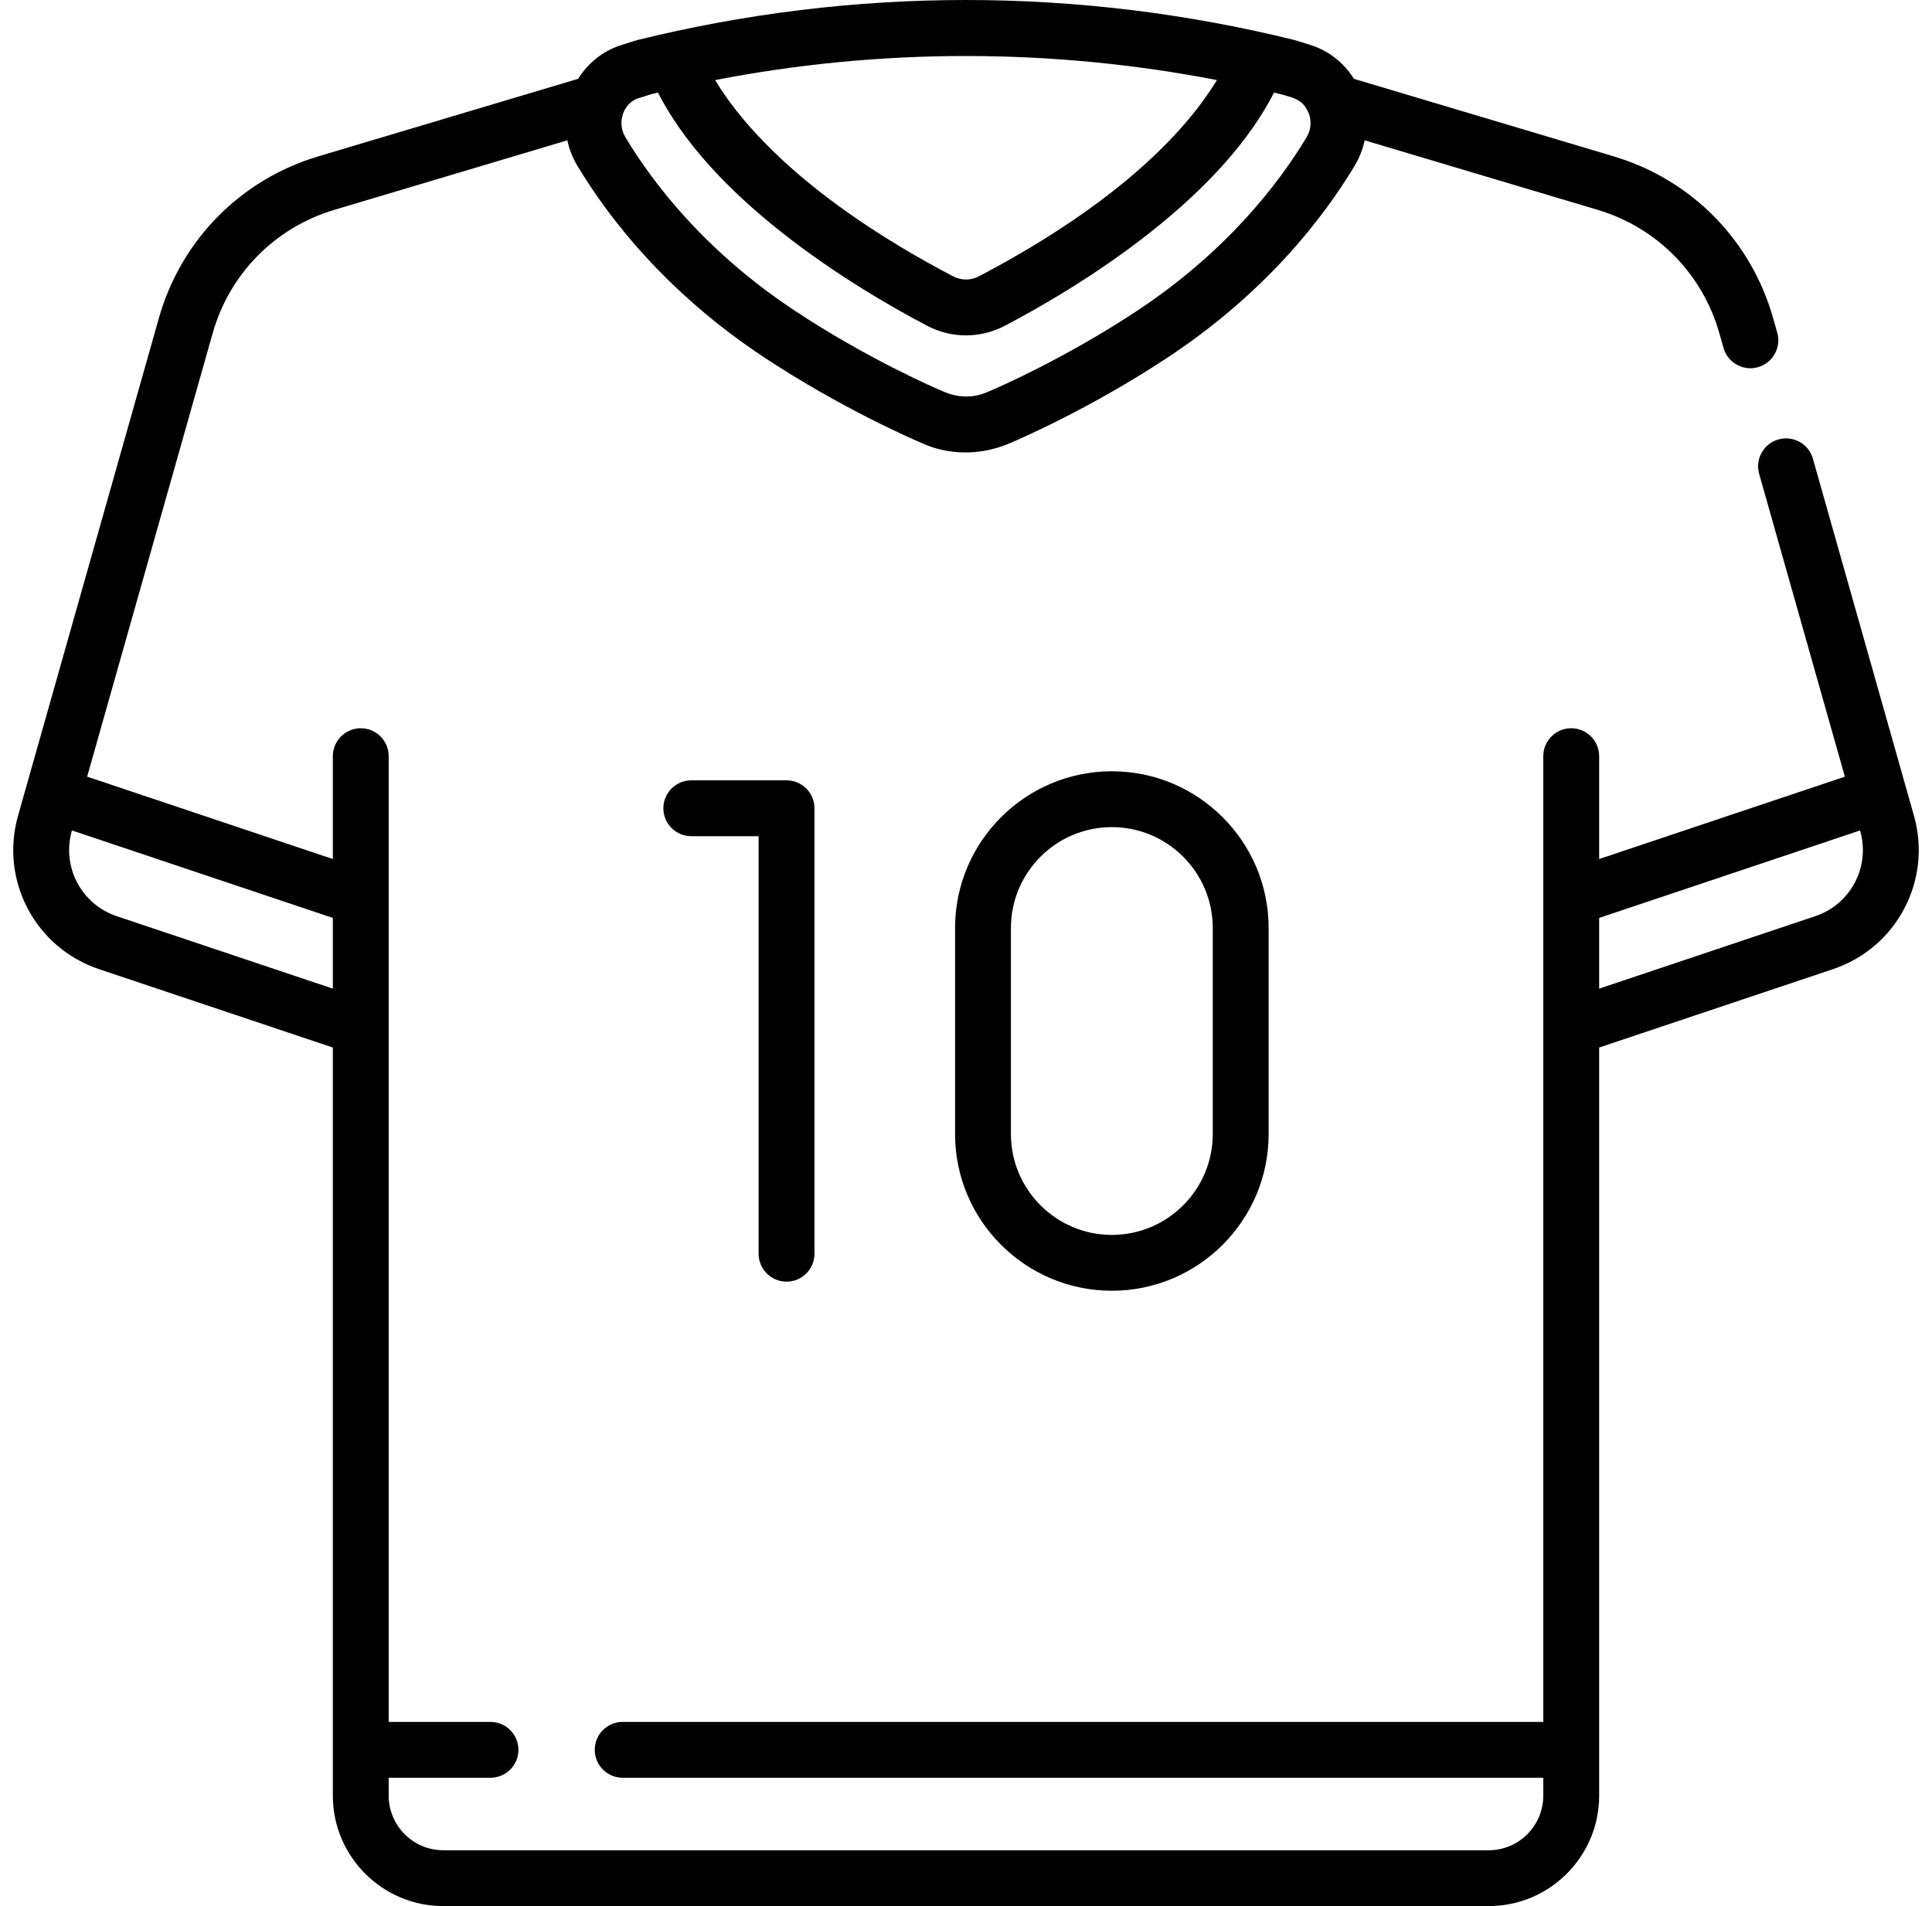
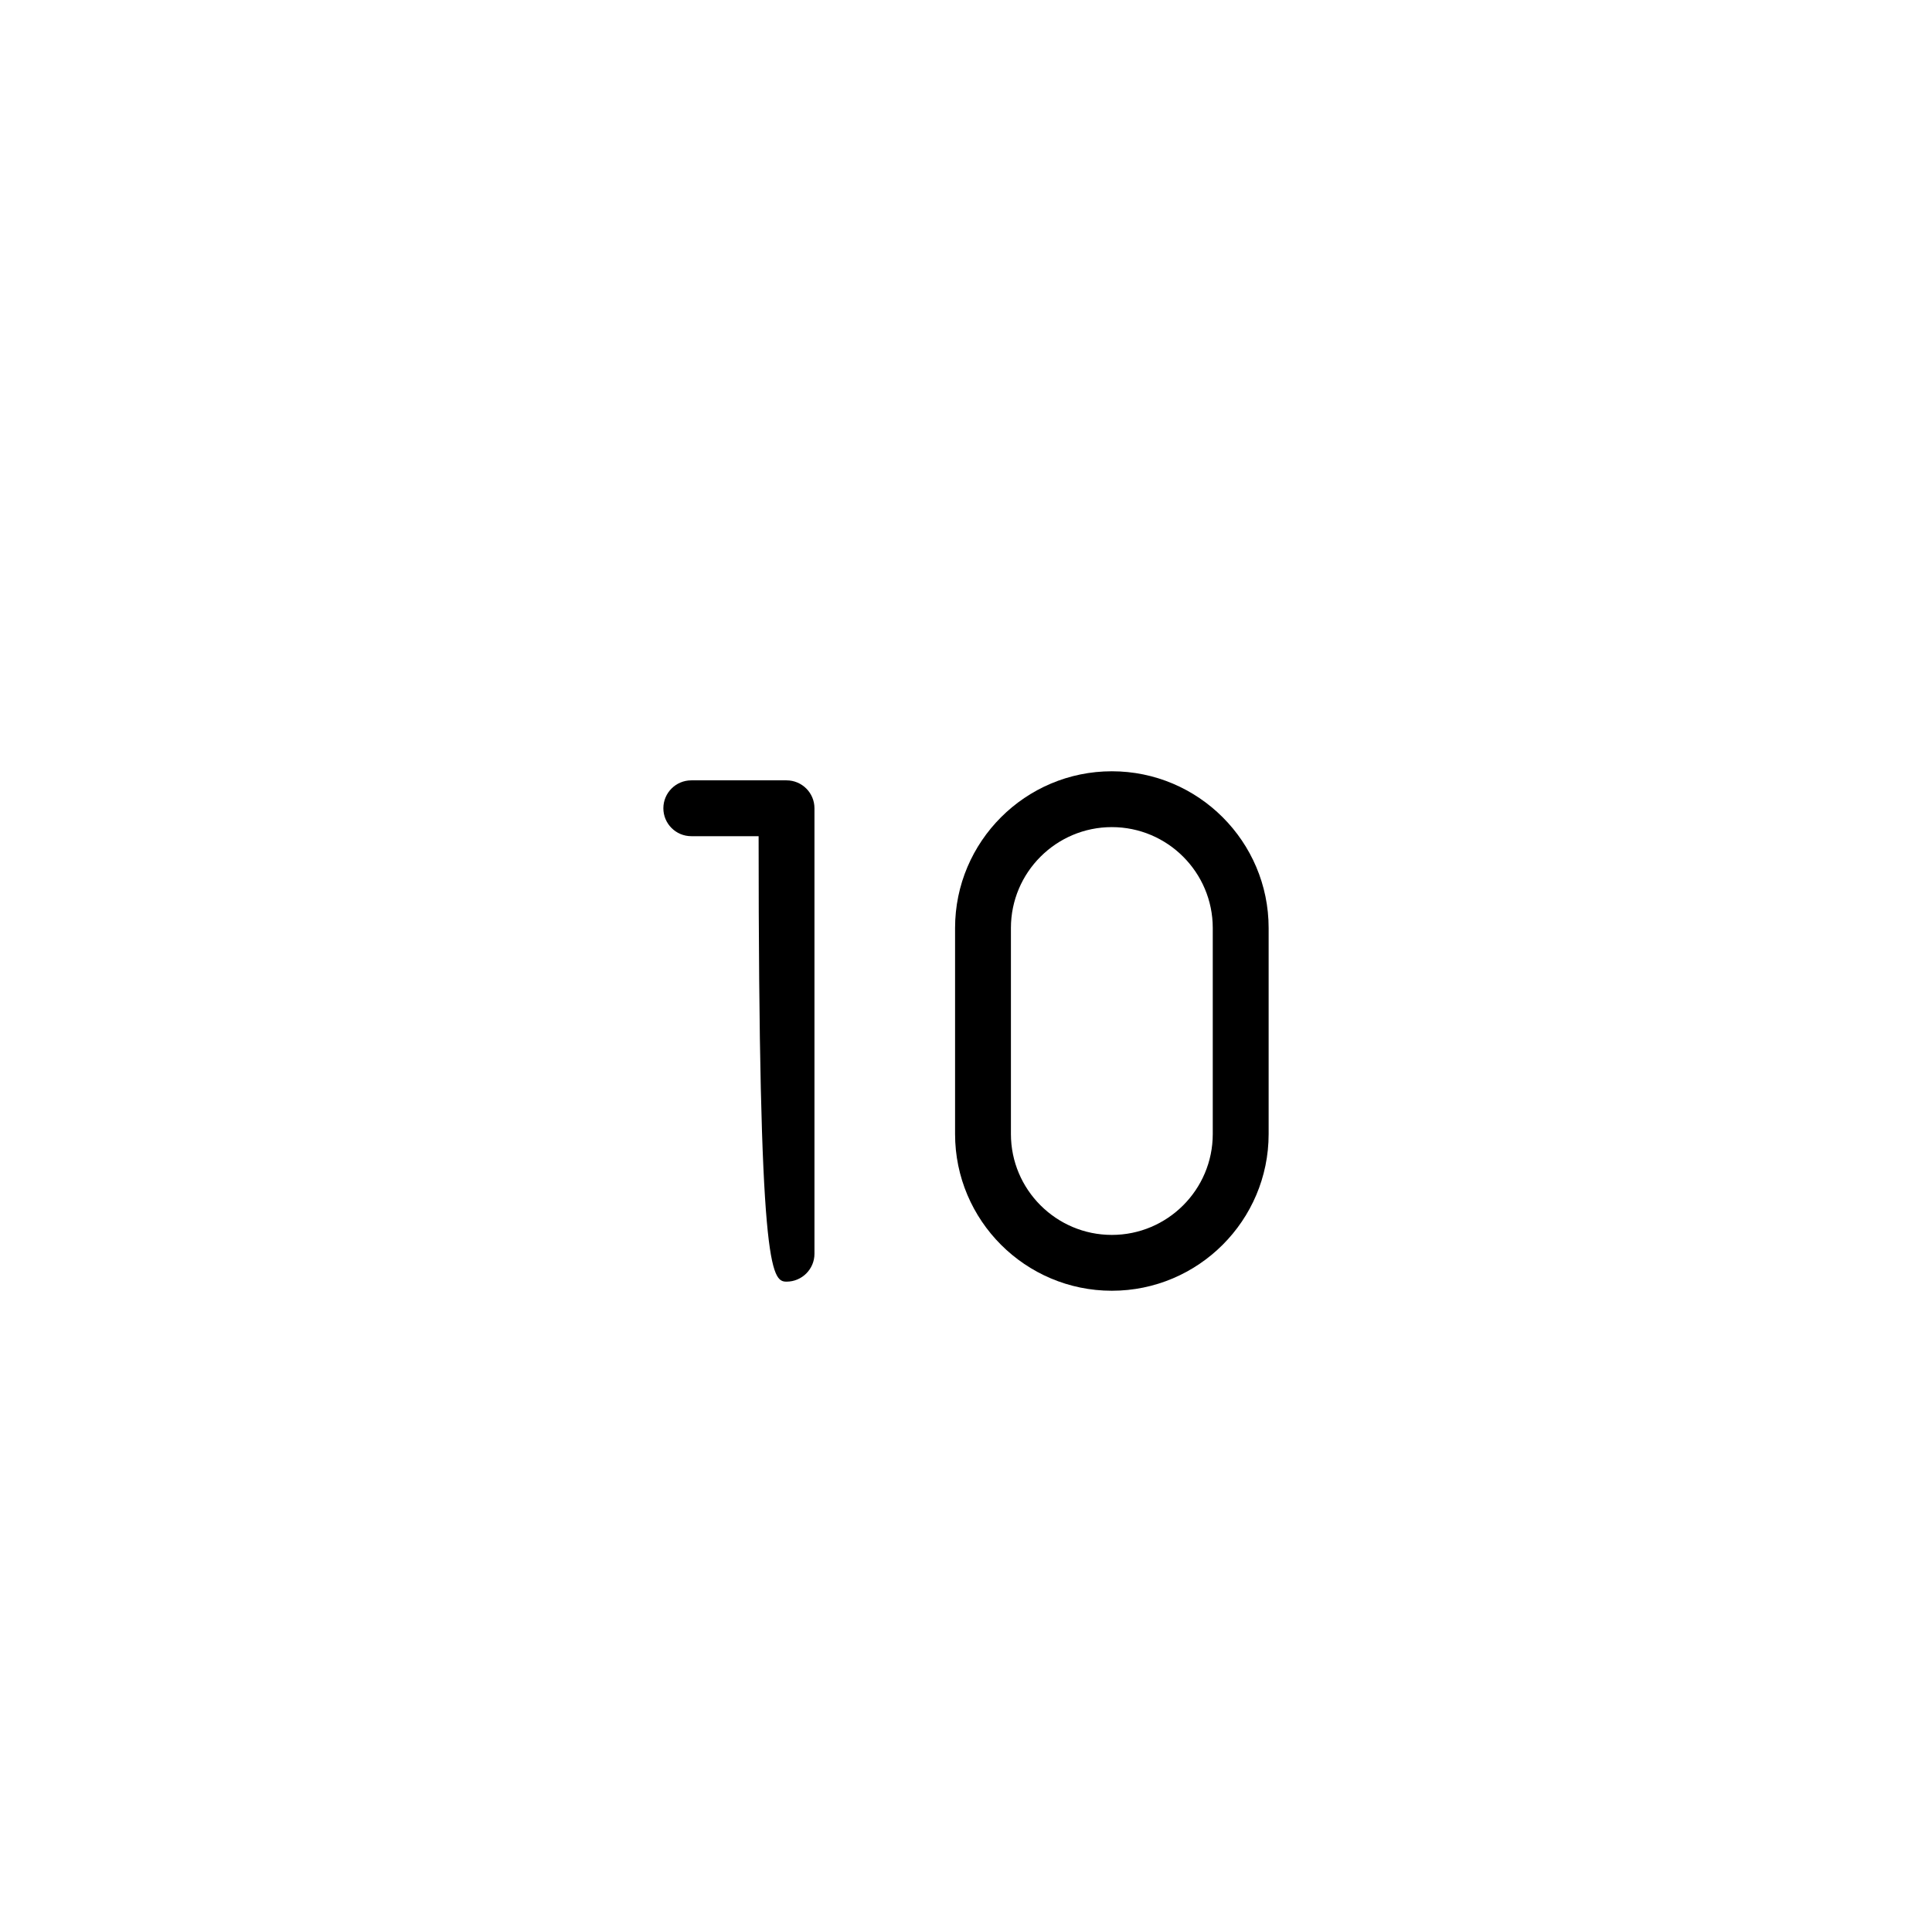
<svg xmlns="http://www.w3.org/2000/svg" width="76" height="75" viewBox="0 0 76 75" fill="none">
  <g clip-path="url(#clip0_211_101119)">
-     <path d="M30.94 50.43C31.547 50.43 32.039 49.938 32.039 49.332V31.804C32.039 31.197 31.547 30.705 30.94 30.705H27.194C26.587 30.705 26.095 31.197 26.095 31.804C26.095 32.41 26.587 32.902 27.194 32.902H29.842V49.332C29.842 49.938 30.334 50.43 30.94 50.43Z" fill="black" />
+     <path d="M30.94 50.43C31.547 50.43 32.039 49.938 32.039 49.332V31.804C32.039 31.197 31.547 30.705 30.94 30.705H27.194C26.587 30.705 26.095 31.197 26.095 31.804C26.095 32.41 26.587 32.902 27.194 32.902H29.842C29.842 49.938 30.334 50.43 30.94 50.43Z" fill="black" />
    <path d="M43.737 30.348C40.337 30.348 37.57 33.114 37.57 36.515V44.621C37.57 48.022 40.337 50.788 43.737 50.788C47.138 50.788 49.905 48.022 49.905 44.621V36.515C49.905 33.114 47.138 30.348 43.737 30.348ZM47.707 44.621C47.707 46.81 45.927 48.591 43.737 48.591C41.548 48.591 39.767 46.81 39.767 44.621V36.515C39.767 34.326 41.548 32.545 43.737 32.545C45.927 32.545 47.707 34.326 47.707 36.515V44.621Z" fill="black" />
-     <path d="M75.291 32.099L71.315 18.049C71.15 17.465 70.543 17.126 69.959 17.291C69.375 17.456 69.035 18.063 69.201 18.647L72.572 30.56L62.907 33.801V29.754C62.907 29.147 62.415 28.655 61.808 28.655C61.201 28.655 60.709 29.147 60.709 29.754V67.753H24.494C23.888 67.753 23.396 68.245 23.396 68.852C23.396 69.458 23.888 69.95 24.494 69.95H60.709V70.655C60.709 71.84 59.746 72.803 58.562 72.803H17.438C16.254 72.803 15.29 71.84 15.29 70.655V69.95H19.295C19.901 69.95 20.393 69.458 20.393 68.852C20.393 68.245 19.901 67.753 19.295 67.753H15.29C15.29 65.8 15.29 31.741 15.29 29.754C15.29 29.147 14.799 28.655 14.192 28.655C13.585 28.655 13.093 29.147 13.093 29.754V33.801L3.428 30.56L8.365 13.115C9.028 10.77 10.819 8.953 13.155 8.256L22.318 5.521C22.393 5.873 22.526 6.214 22.718 6.532C23.935 8.557 26.197 11.507 30.057 14.06C33.091 16.067 35.904 17.281 36.216 17.413C36.319 17.447 36.934 17.802 38 17.802C38.991 17.802 39.731 17.431 39.784 17.413C40.095 17.282 42.906 16.069 45.943 14.06C49.804 11.507 52.065 8.557 53.283 6.532C53.474 6.214 53.607 5.873 53.682 5.521L62.846 8.256C65.181 8.953 66.972 10.77 67.635 13.115L67.798 13.689C67.935 14.173 68.375 14.489 68.854 14.489C68.954 14.489 69.054 14.476 69.154 14.447C69.738 14.282 70.077 13.675 69.912 13.091L69.75 12.517C68.88 9.444 66.534 7.064 63.474 6.151L53.257 3.101C52.863 2.466 52.263 1.993 51.547 1.769C51.547 1.769 51.547 1.769 51.547 1.769C50.972 1.589 50.984 1.59 50.926 1.576C46.695 0.53 42.346 0 38 0C33.654 0 29.305 0.53 25.074 1.576C25.013 1.591 25.008 1.595 24.453 1.769C23.737 1.993 23.137 2.466 22.743 3.101L12.526 6.151C9.466 7.064 7.12 9.444 6.25 12.517C5.722 14.386 1.577 29.032 0.709 32.099C-0.011 34.643 1.389 37.293 3.895 38.134L13.093 41.218V70.656C13.093 73.051 15.042 75 17.438 75H58.562C60.958 75 62.907 73.051 62.907 70.656V41.218L72.105 38.134C74.611 37.293 76.01 34.643 75.291 32.099ZM47.87 3.151C46.792 4.933 44.28 7.84 38.511 10.871C38.186 11.041 37.813 11.041 37.489 10.871C31.72 7.84 29.207 4.933 28.13 3.151C34.636 1.888 41.364 1.889 47.87 3.151ZM25.111 3.865C25.695 3.691 25.408 3.755 25.881 3.641C26.828 5.492 28.47 7.345 30.774 9.162C32.861 10.806 35.022 12.056 36.467 12.816C37.421 13.317 38.556 13.329 39.533 12.816C40.978 12.056 43.139 10.806 45.225 9.162C47.53 7.345 49.172 5.492 50.119 3.641C51.115 3.881 51.263 3.98 51.493 4.478C51.6 4.788 51.566 5.122 51.399 5.399C50.299 7.23 48.248 9.901 44.731 12.228C41.858 14.128 39.218 15.267 38.926 15.39L38.812 15.439C37.895 15.827 37.112 15.399 37.073 15.39C36.782 15.267 34.139 14.126 31.269 12.228C27.752 9.901 25.701 7.23 24.601 5.399C24.244 4.807 24.538 4.045 25.111 3.865ZM13.093 38.901L4.594 36.05C3.201 35.584 2.424 34.111 2.824 32.697L2.83 32.676L13.093 36.118L13.093 38.901ZM71.406 36.05L62.907 38.901V36.118L73.171 32.676L73.177 32.698C73.576 34.111 72.799 35.584 71.406 36.05Z" fill="black" />
  </g>
  <defs>
    <clipPath id="clip0_211_101119">
      <rect width="75" height="75" fill="black" transform="translate(0.5)" />
    </clipPath>
  </defs>
</svg>